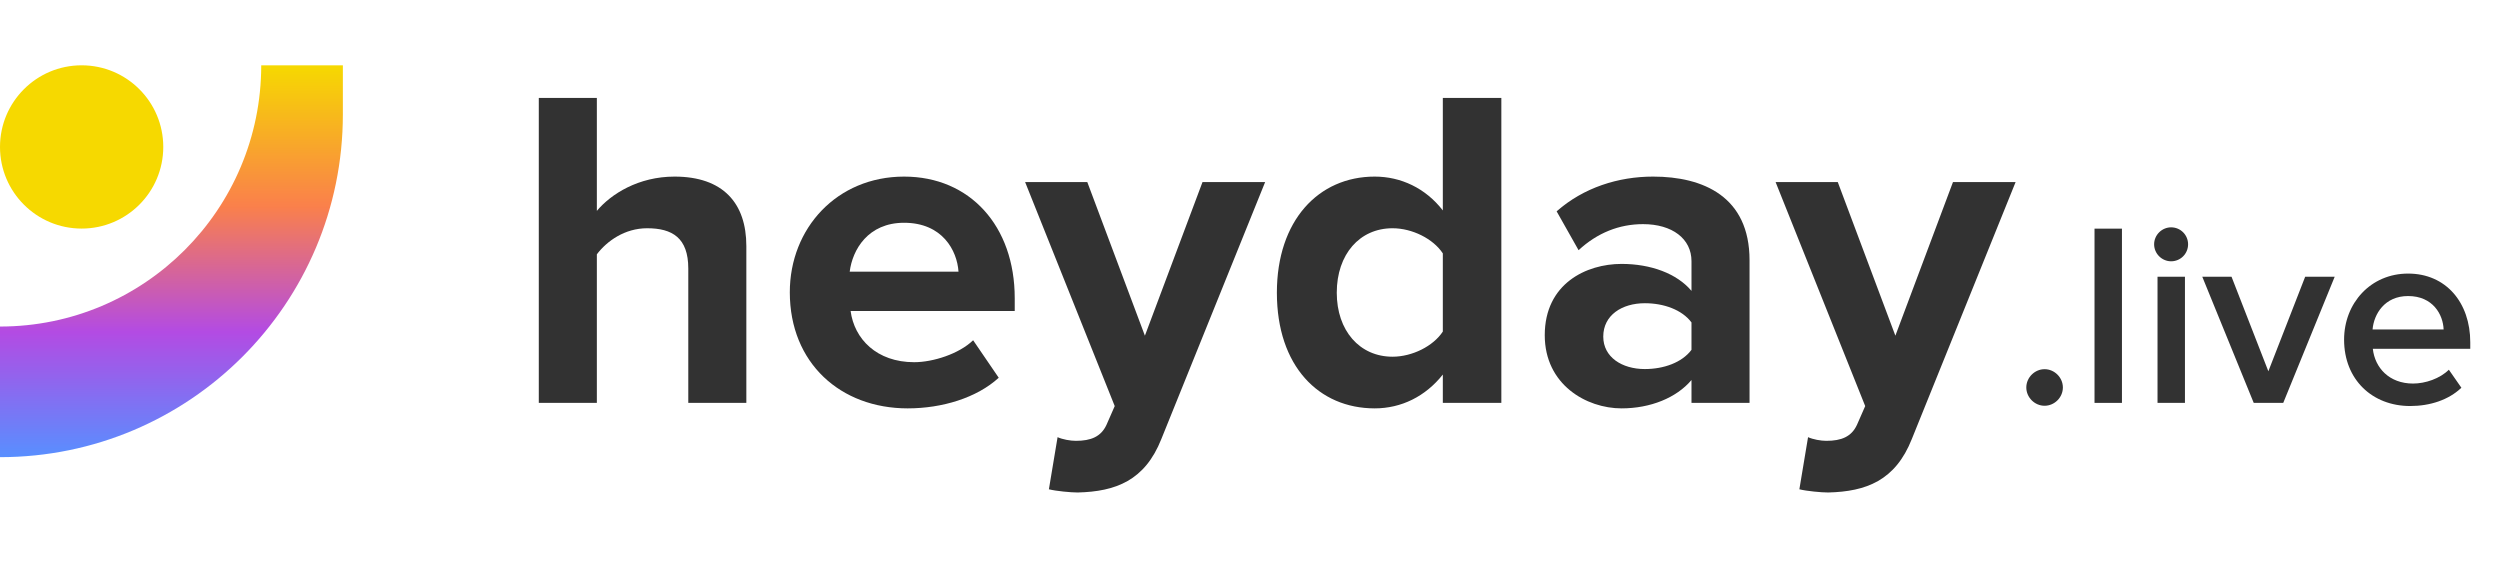
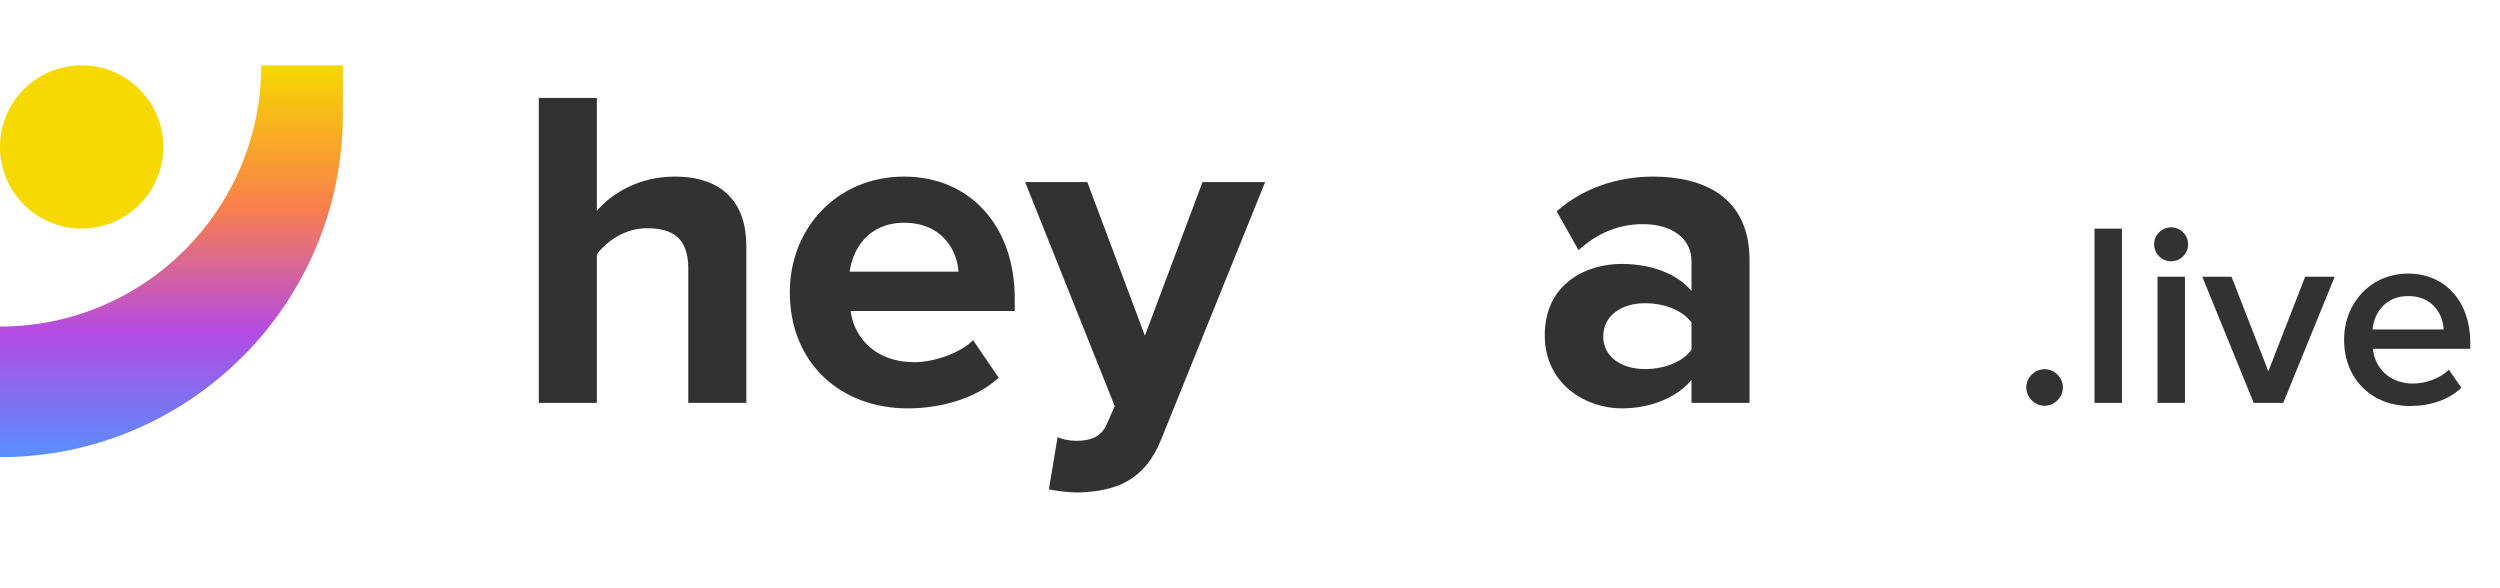
<svg xmlns="http://www.w3.org/2000/svg" width="100%" height="100%" viewBox="0 0 638 150" version="1.1" xml:space="preserve" style="fill-rule:evenodd;clip-rule:evenodd;stroke-linejoin:round;stroke-miterlimit:2;">
  <circle cx="20.833" cy="37.5" r="20.833" style="fill:#f6d900;" />
  <path d="M0,116.667l0,-33.334c36.819,0 66.667,-29.847 66.667,-66.666l20.833,-0l0,12.5c0,48.325 -39.175,87.5 -87.5,87.5Z" style="fill:url(#_Linear1);fill-rule:nonzero;" />
  <path d="M190.467,102.817l-0,-40.017c-0,-10.967 -5.95,-17.733 -18.317,-17.733c-9.217,-0 -16.217,4.433 -19.833,8.75l-0,-28.817l-14.817,-0l0,77.817l14.817,-0l-0,-37.917c2.566,-3.383 7.116,-6.65 12.833,-6.65c6.417,0 10.5,2.45 10.5,10.267l0,34.3l14.817,-0Z" style="fill:#323232;fill-rule:nonzero;" />
  <path d="M231.659,104.217c8.75,-0 17.617,-2.684 23.217,-7.817l-6.533,-9.567c-3.617,3.5 -10.267,5.6 -15.05,5.6c-9.567,0 -15.284,-5.95 -16.217,-13.066l41.883,-0l0,-3.267c0,-18.433 -11.433,-31.033 -28.233,-31.033c-17.15,-0 -29.167,13.183 -29.167,29.516c0,18.084 12.95,29.634 30.1,29.634Zm12.95,-34.884l-27.766,0c0.7,-5.6 4.666,-12.483 13.883,-12.483c9.8,0 13.533,7.117 13.883,12.483Z" style="fill:#323232;fill-rule:nonzero;" />
  <path d="M267.678,124.867c1.867,0.466 5.6,0.816 7.35,0.816c9.684,-0.233 17.15,-3.033 21.35,-13.65l26.484,-65.566l-15.984,-0l-14.7,39.2l-14.7,-39.2l-15.866,-0l22.866,57.166l-2.1,4.784c-1.4,3.033 -3.967,4.083 -7.817,4.083c-1.4,0 -3.383,-0.35 -4.666,-0.933l-2.217,13.3Z" style="fill:#323232;fill-rule:nonzero;" />
-   <path d="M383.143,102.817l-0,-77.817l-14.934,0l0,28.7c-4.433,-5.717 -10.733,-8.633 -17.383,-8.633c-14.35,-0 -24.967,11.2 -24.967,29.633c0,18.783 10.733,29.517 24.967,29.517c6.767,-0 12.95,-3.034 17.383,-8.634l0,7.234l14.934,-0Zm-27.767,-11.784c-8.4,0 -14.233,-6.65 -14.233,-16.333c-0,-9.8 5.833,-16.45 14.233,-16.45c5.017,0 10.383,2.683 12.833,6.417l0,19.95c-2.45,3.733 -7.817,6.416 -12.833,6.416Z" style="fill:#323232;fill-rule:nonzero;" />
  <path d="M446.483,102.817l0,-36.4c0,-16.217 -11.783,-21.35 -24.616,-21.35c-8.865,-0 -17.732,2.8 -24.615,8.866l5.6,9.917c4.783,-4.433 10.383,-6.65 16.448,-6.65c7.467,0 12.367,3.733 12.367,9.45l-0,7.583c-3.734,-4.433 -10.384,-6.883 -17.848,-6.883c-8.984,0 -19.6,5.017 -19.6,18.2c-0,12.6 10.616,18.667 19.6,18.667c7.348,-0 13.998,-2.684 17.848,-7.234l-0,5.834l14.816,-0Zm-26.716,-8.634c-5.832,0 -10.615,-3.033 -10.615,-8.283c0,-5.483 4.783,-8.517 10.615,-8.517c4.783,0 9.45,1.634 11.9,4.9l-0,7c-2.45,3.267 -7.117,4.9 -11.9,4.9Z" style="fill:#323232;fill-rule:nonzero;" />
-   <path d="M459.2,124.867c1.867,0.466 5.6,0.816 7.35,0.816c9.683,-0.233 17.15,-3.033 21.35,-13.65l26.483,-65.566l-15.983,-0l-14.7,39.2l-14.7,-39.2l-15.867,-0l22.867,57.166l-2.1,4.784c-1.4,3.033 -3.967,4.083 -7.817,4.083c-1.4,0 -3.383,-0.35 -4.666,-0.933l-2.217,13.3Z" style="fill:#323232;fill-rule:nonzero;" />
  <path d="M521.779,103.55c2.534,0 4.667,-2.133 4.667,-4.667c-0,-2.533 -2.134,-4.666 -4.667,-4.666c-2.533,-0 -4.666,2.133 -4.666,4.666c-0,2.534 2.133,4.667 4.666,4.667Z" style="fill:#323232;fill-rule:nonzero;" />
  <rect x="534.521" y="58.35" width="7" height="44.467" style="fill:#323232;fill-rule:nonzero;" />
  <path d="M554.067,66.683c2.4,0 4.333,-1.933 4.333,-4.333c0,-2.4 -1.933,-4.333 -4.333,-4.333c-2.334,-0 -4.334,1.933 -4.334,4.333c0,2.4 2,4.333 4.334,4.333Zm3.533,36.134l0,-32.2l-7,-0l0,32.2l7,-0Z" style="fill:#323232;fill-rule:nonzero;" />
  <path d="M582.683,102.817l13.134,-32.2l-7.534,-0l-9.4,24.133l-9.4,-24.133l-7.466,-0l13.133,32.2l7.533,-0Z" style="fill:#323232;fill-rule:nonzero;" />
  <path d="M615.079,103.617c5.134,-0 9.867,-1.6 13.067,-4.667l-3.2,-4.6c-2.267,2.267 -6,3.533 -9.134,3.533c-6.066,0 -9.733,-4 -10.266,-8.866l24.866,-0l0,-1.667c0,-10.133 -6.199,-17.533 -15.866,-17.533c-9.534,-0 -16.334,7.533 -16.334,16.866c0,10.2 7.2,16.934 16.867,16.934Zm8.534,-19.534l-18.134,0c0.334,-3.933 3.067,-8.533 9.067,-8.533c6.333,0 8.933,4.733 9.067,8.533Z" style="fill:#323232;fill-rule:nonzero;" />
  <defs>
    <linearGradient id="_Linear1" x1="0" y1="0" x2="1" y2="0" gradientUnits="userSpaceOnUse" gradientTransform="matrix(6.12323e-15,-100,100,6.12323e-15,43.77,116.667)">
      <stop offset="0" style="stop-color:#588fff;stop-opacity:1" />
      <stop offset="0.32" style="stop-color:#b34be3;stop-opacity:1" />
      <stop offset="0.64" style="stop-color:#fa804b;stop-opacity:1" />
      <stop offset="1" style="stop-color:#f6d900;stop-opacity:1" />
    </linearGradient>
  </defs>
</svg>